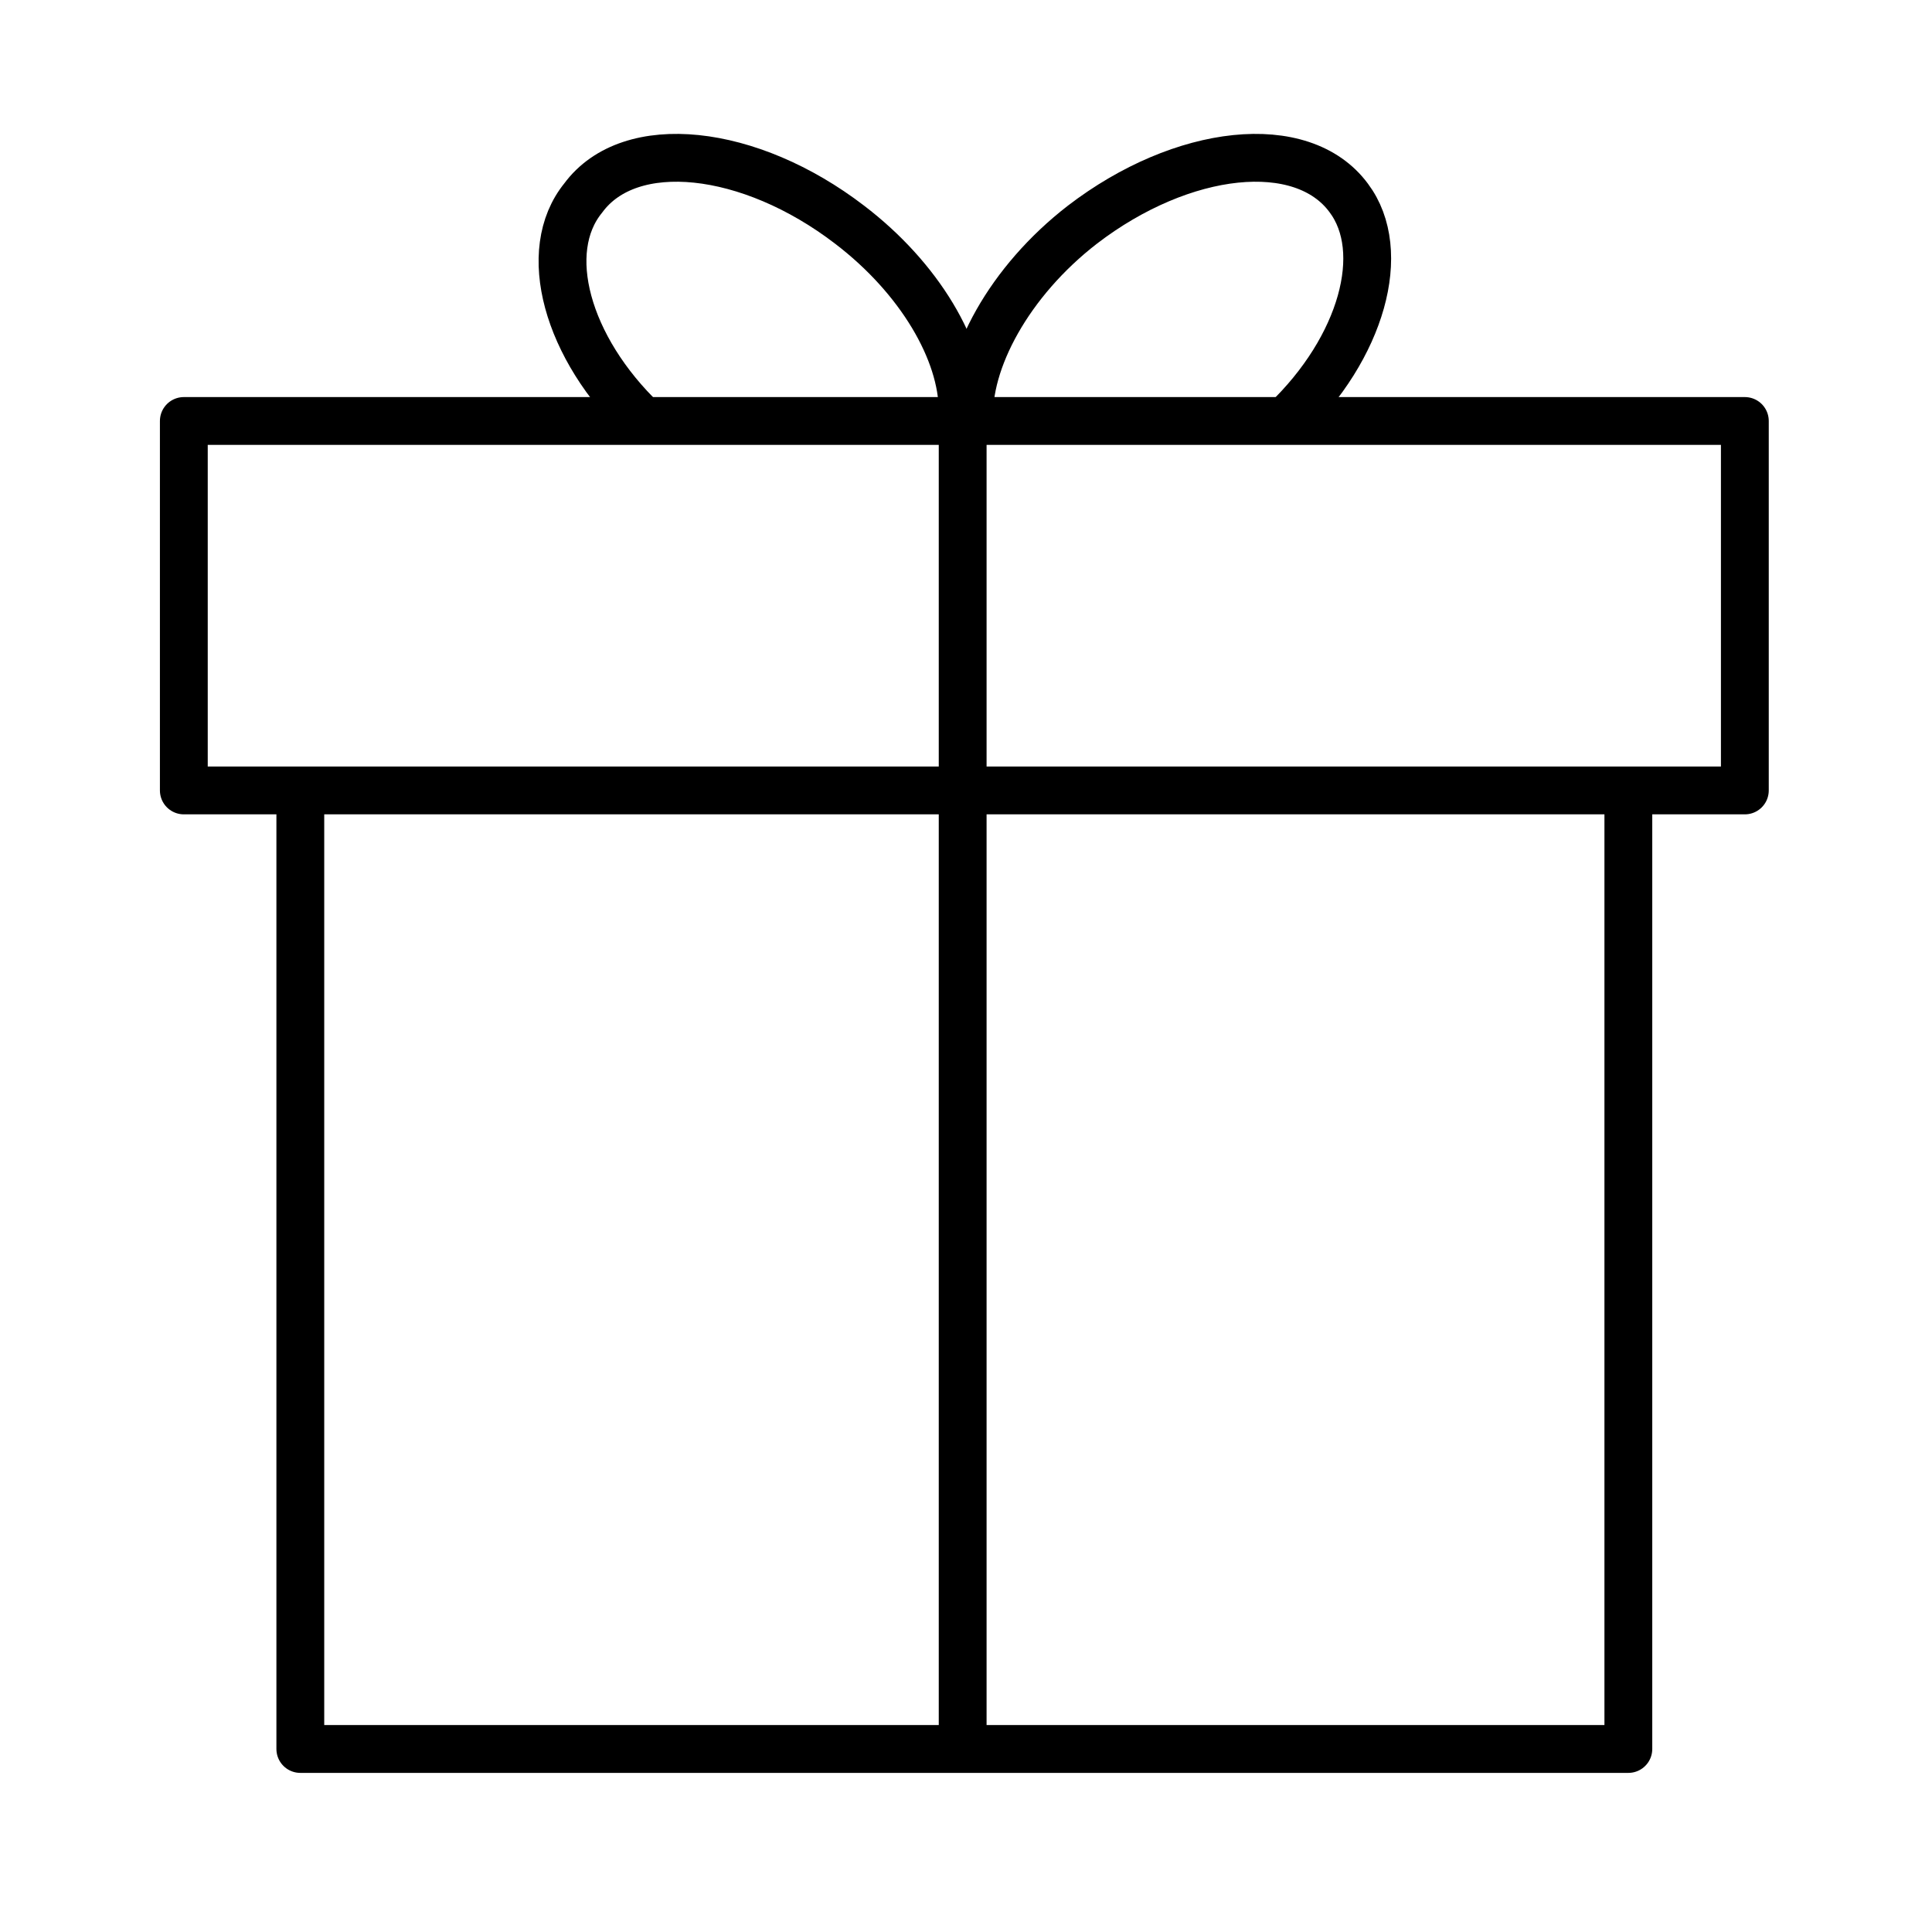
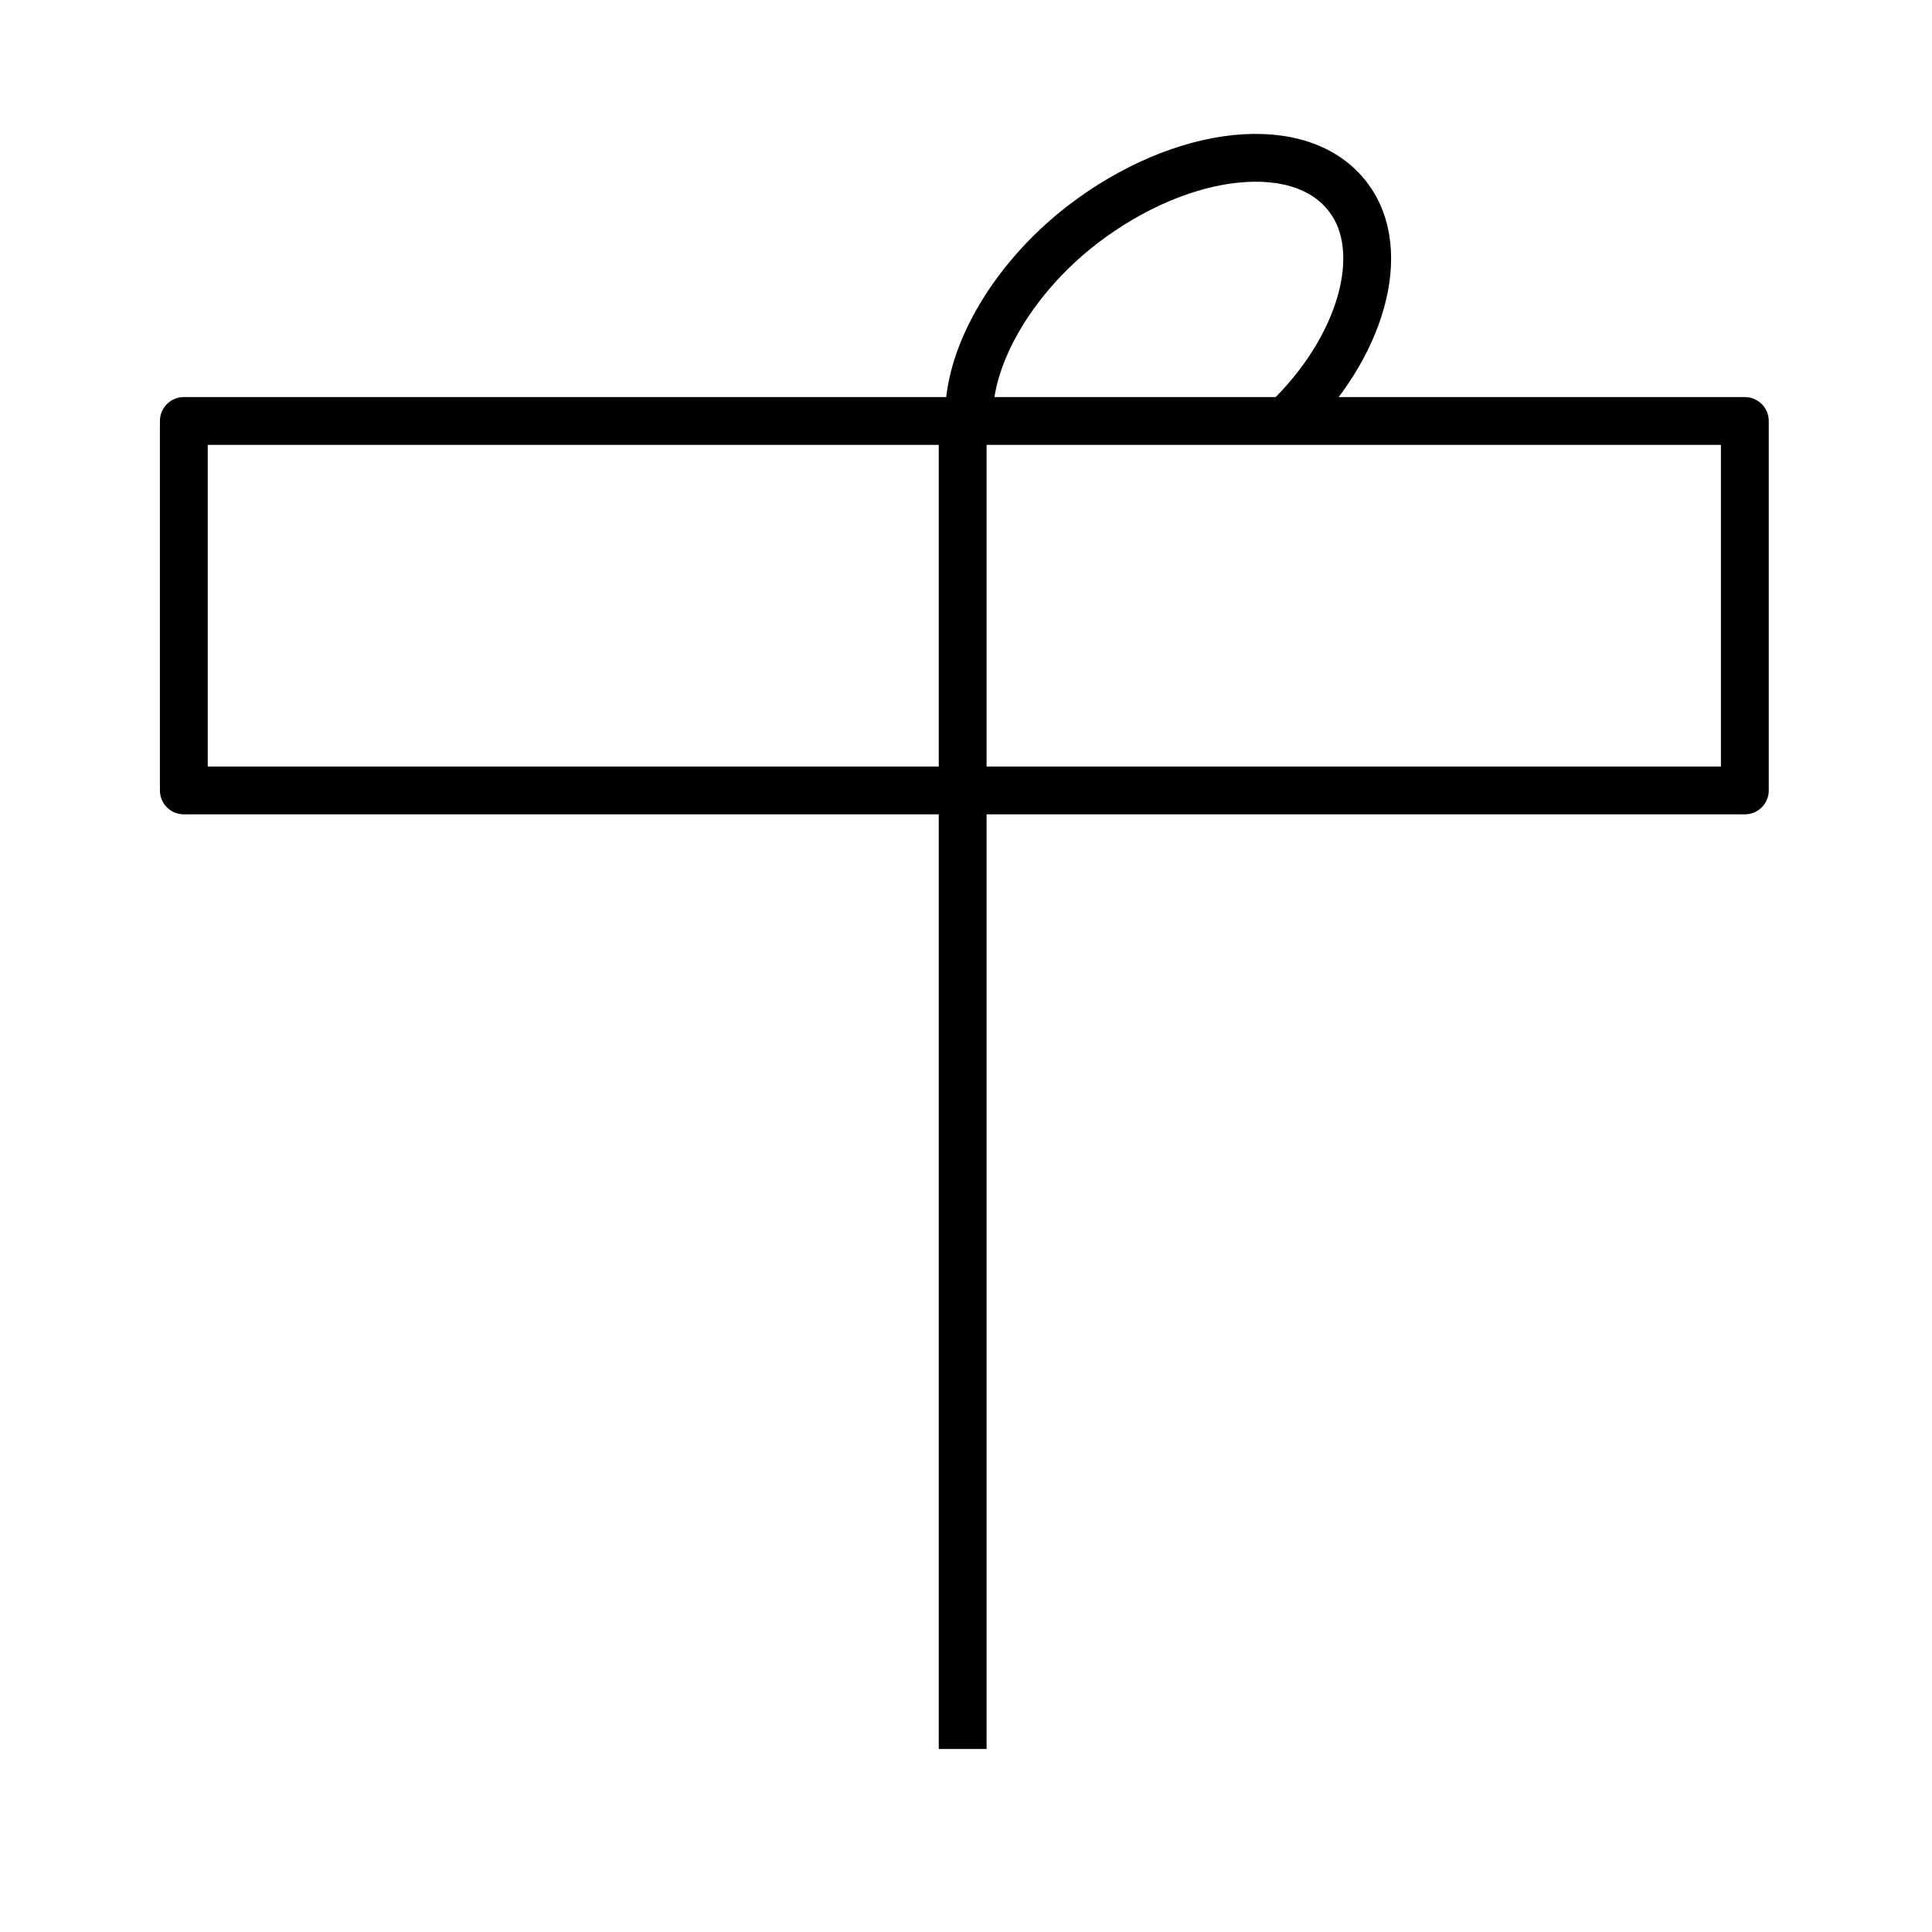
<svg xmlns="http://www.w3.org/2000/svg" width="101" height="101" viewBox="0 0 101 101" fill="none">
-   <path d="M85.126 41.32V91.432H15.7V41.32" stroke="black" stroke-width="2.5" stroke-miterlimit="10" stroke-linejoin="round" />
  <path d="M91.216 22.008H9.61V41.322H91.216V22.008Z" stroke="black" stroke-width="2.5" stroke-miterlimit="10" stroke-linejoin="round" />
  <path d="M50.326 22.008V91.434" stroke="black" stroke-width="2.5" stroke-miterlimit="10" stroke-linejoin="round" />
-   <path d="M33.622 22.008C29.62 18.18 28.228 13.134 30.49 10.35C32.926 7.044 39.19 7.74 44.41 11.742C48.064 14.526 50.326 18.354 50.326 21.486" stroke="black" stroke-width="2.5" stroke-miterlimit="10" stroke-linejoin="round" />
  <path d="M67.204 22.008C71.206 18.18 72.598 13.134 70.51 10.35C68.074 7.044 61.81 7.74 56.59 11.742C52.762 14.7 50.5 18.876 50.674 22.008" stroke="black" stroke-width="2.5" stroke-miterlimit="10" stroke-linejoin="round" />
</svg>